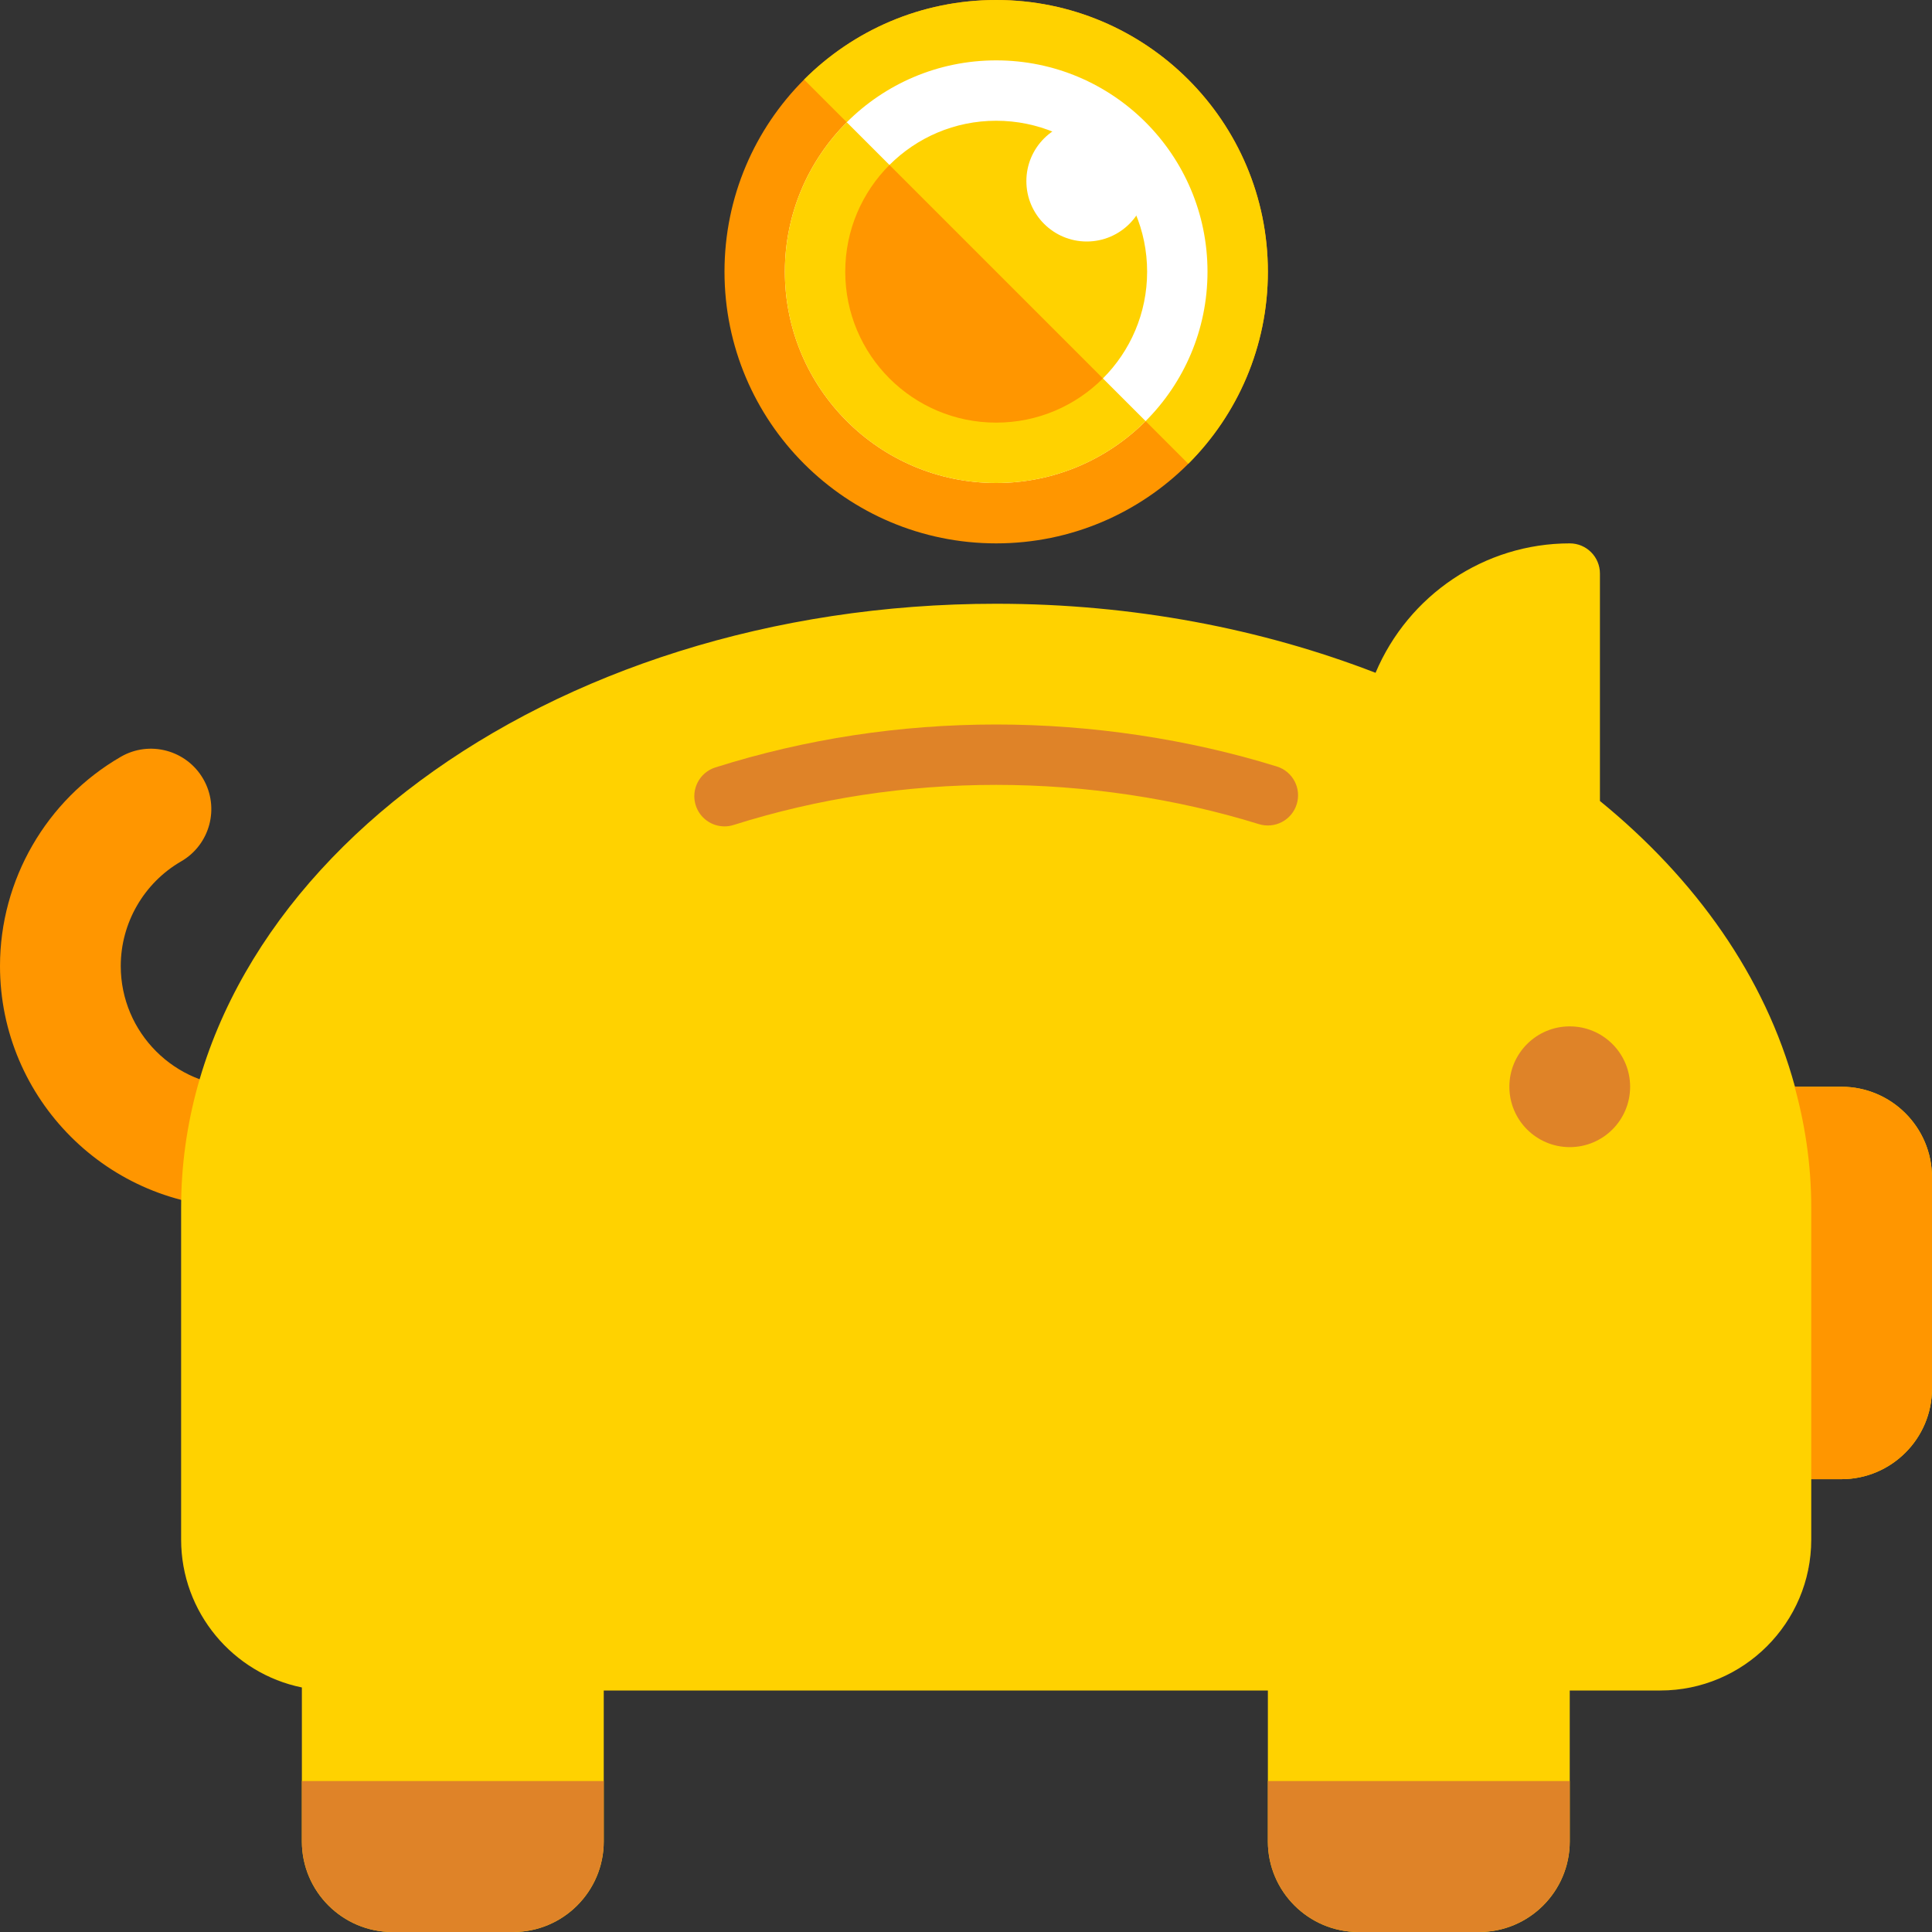
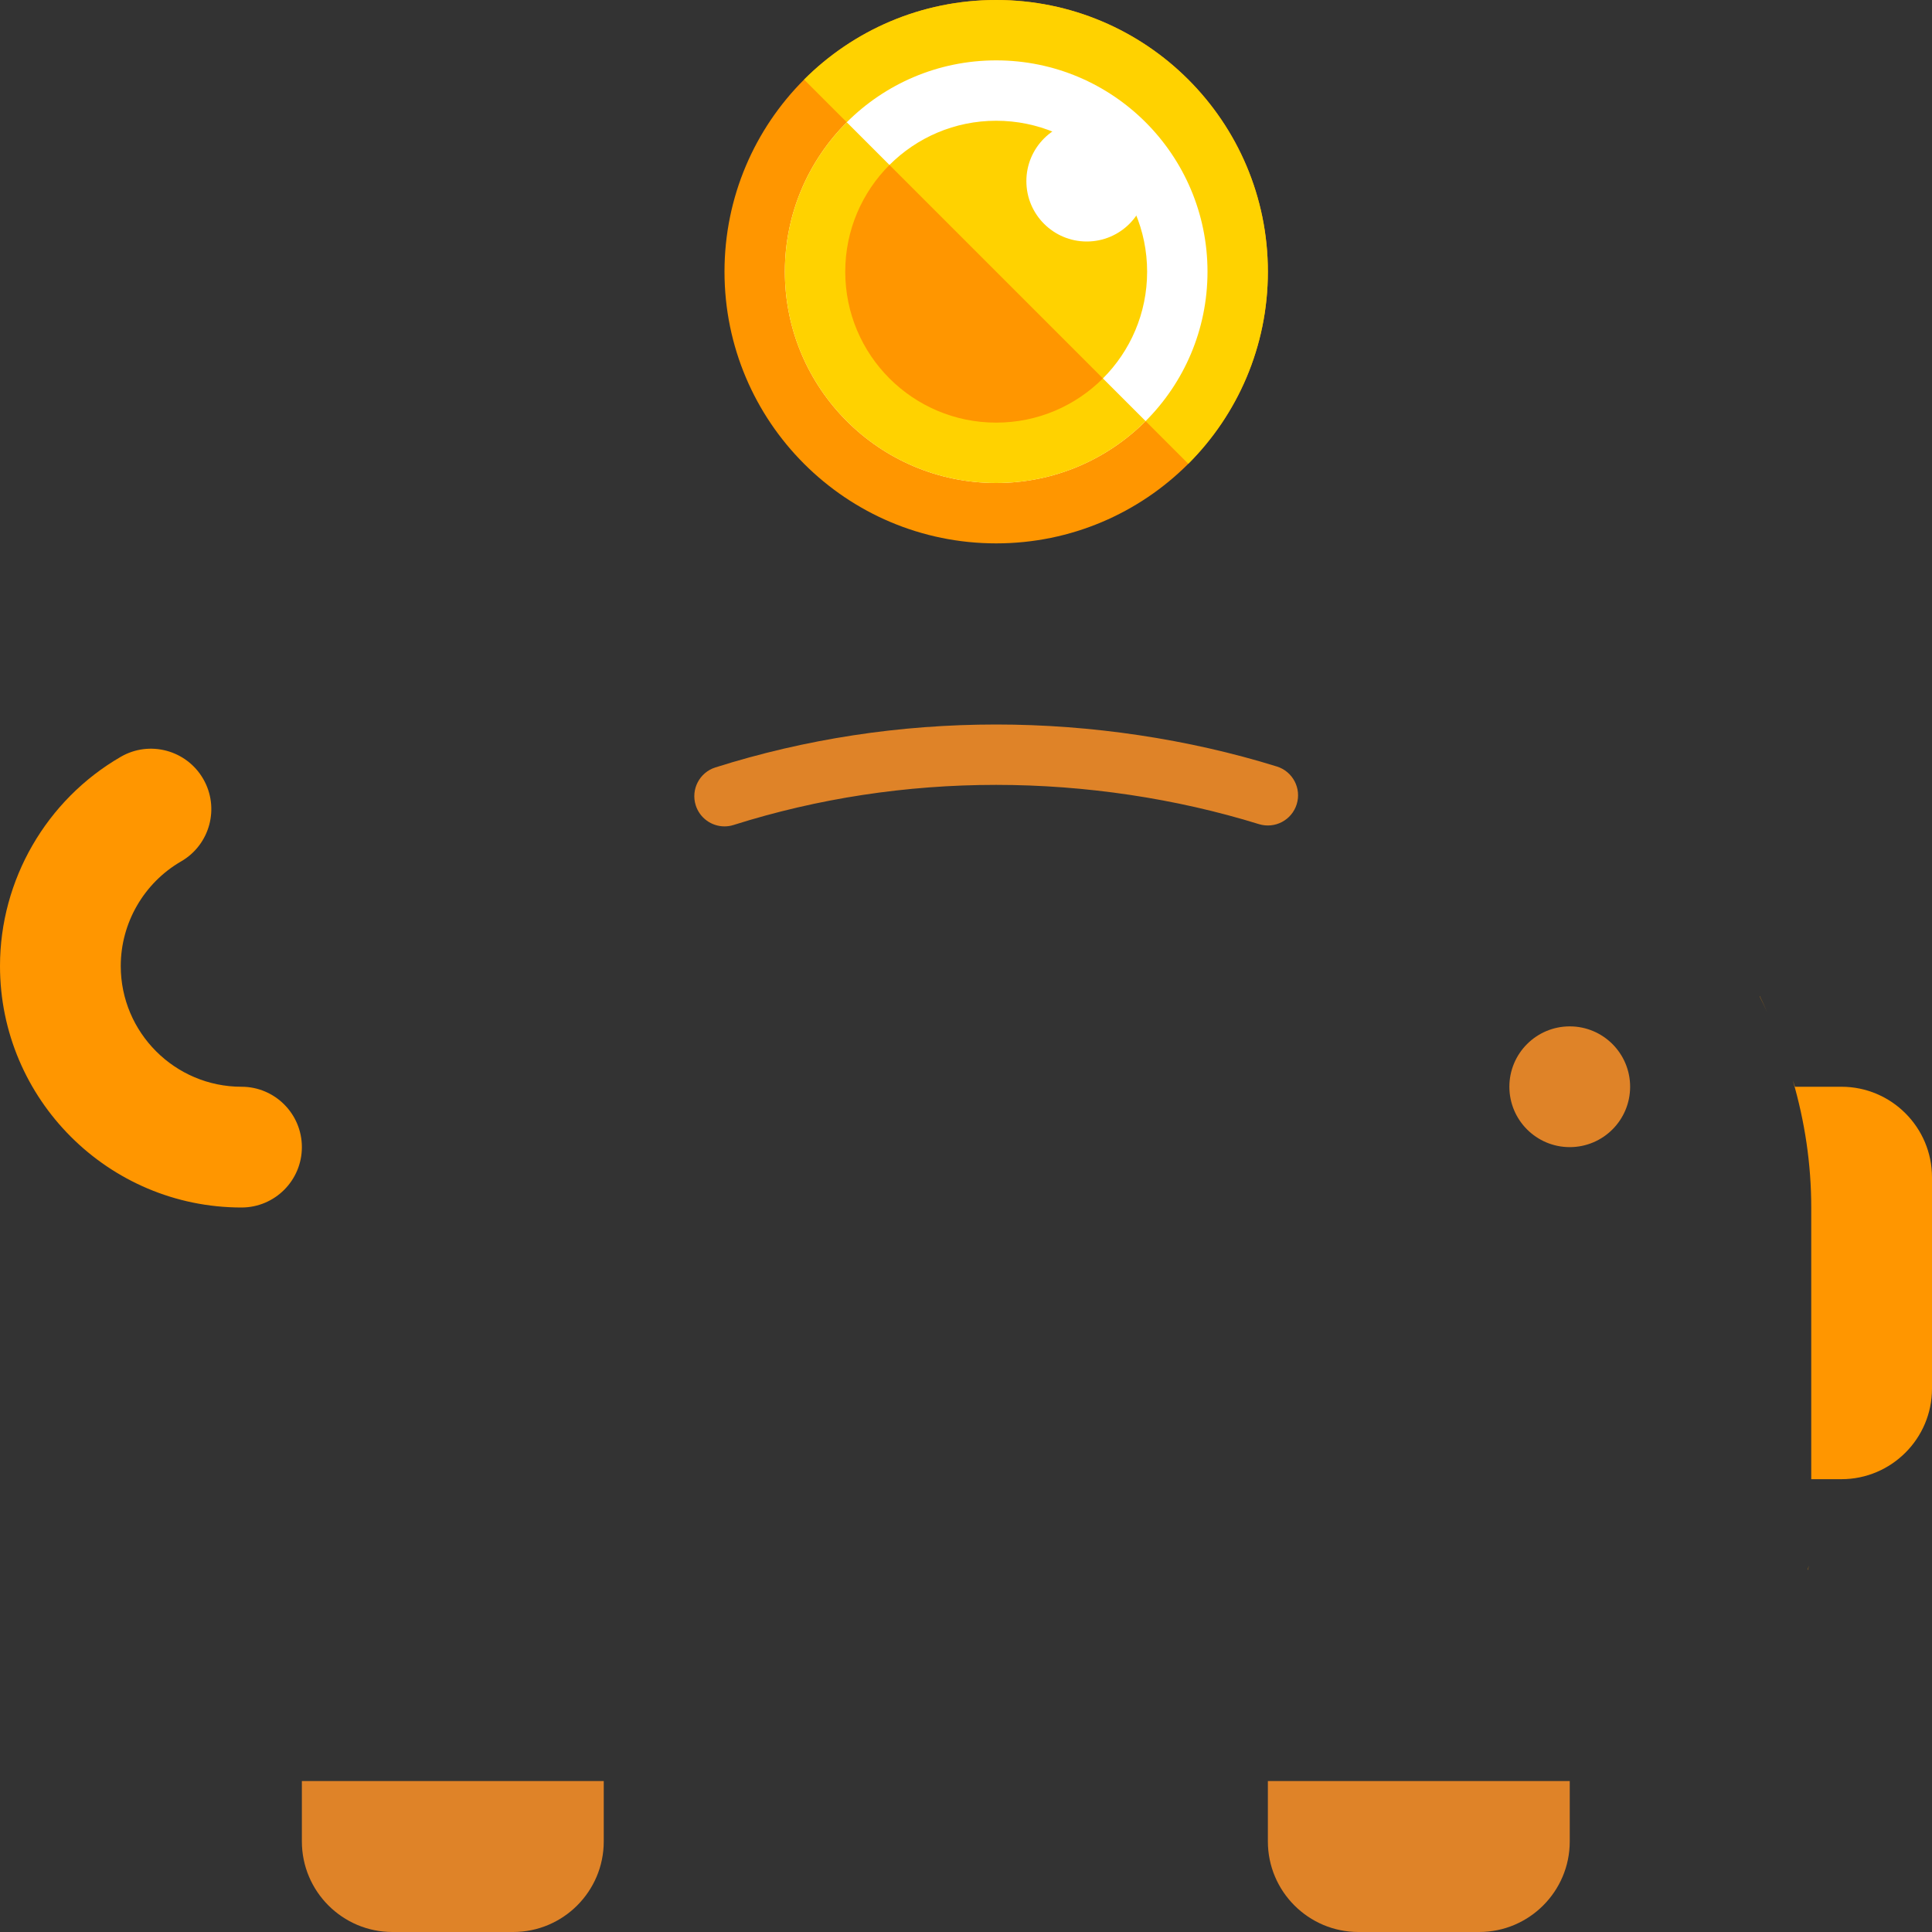
<svg xmlns="http://www.w3.org/2000/svg" height="800px" width="800px" version="1.1" id="Capa_1" viewBox="0 0 512 512" xml:space="preserve">
  <rect x="0" y="0" width="512" height="512" fill="#333333" stroke="none" />
  <g>
    <g>
      <g>
        <path style="fill:#FF9600;" d="M64,320c-35.289,0-64-28.711-64-64c0-22.773,12.258-44.016,31.992-55.43     c7.625-4.43,17.422-1.812,21.859,5.844c4.422,7.648,1.812,17.43-5.844,21.859C38.133,233.984,32,244.609,32,256     c0,17.648,14.352,32,32,32c8.836,0,16,7.164,16,16S72.836,320,64,320z" />
      </g>
    </g>
    <g>
-       <path style="fill:#FFD200;" d="M488,288h-12.32c-7.914-29.134-26.232-54.971-51.68-75.73V152c0-4.422-3.578-8-8-8    c-22.574,0-42.768,13.7-51.464,34.301C334.41,166.64,300.232,160,264,160c-119.102,0-216,71.773-216,160v88    c0,19.32,13.766,35.477,32,39.195V488c0,13.234,10.766,24,24,24h32c13.234,0,24-10.766,24-24v-40h176v40c0,13.234,10.766,24,24,24    h32c13.234,0,24-10.766,24-24v-40h24c22.055,0,40-17.945,40-40v-16h8c13.234,0,24-10.766,24-24v-56    C512,298.765,501.234,288,488,288z" />
-     </g>
+       </g>
    <g>
      <path style="fill:#DF8328;" d="M80,472v16c0,13.234,10.766,24,24,24h32c13.234,0,24-10.766,24-24v-16H80z" />
    </g>
    <g>
      <path style="fill:#DF8328;" d="M336,472v16c0,13.234,10.766,24,24,24h32c13.234,0,24-10.766,24-24v-16H336z" />
    </g>
    <g>
      <circle style="fill:#DF8328;" cx="416" cy="288" r="16" />
    </g>
    <g>
      <g>
        <path style="fill:#FF9600;" d="M479.123,416h0.068c0.074-0.363,0.049-0.756,0.113-1.123     C479.236,415.249,479.199,415.63,479.123,416z" />
      </g>
      <g>
-         <path style="fill:#FF9600;" d="M488,288h-12.32c-0.155-0.572-0.398-1.115-0.562-1.685C478.284,297.181,480,308.442,480,320v72h8     c13.234,0,24-10.766,24-24v-56C512,298.765,501.234,288,488,288z" />
+         <path style="fill:#FF9600;" d="M488,288h-12.32c-0.155-0.572-0.398-1.115-0.562-1.685C478.284,297.181,480,308.442,480,320v72h8     c13.234,0,24-10.766,24-24v-56C512,298.765,501.234,288,488,288" />
      </g>
      <g>
        <path style="fill:#FF9600;" d="M468.312,268.224c-0.643-1.41-1.254-2.833-1.947-4.224h-0.049     C467.021,265.394,467.658,266.812,468.312,268.224z" />
      </g>
      <g>
        <path style="fill:#FF9600;" d="M469.642,271.105c0.792,1.823,1.537,3.662,2.242,5.513     C471.188,274.761,470.424,272.932,469.642,271.105z" />
      </g>
    </g>
    <g>
      <g>
        <circle style="fill:#FF9600;" cx="264" cy="72" r="72" />
      </g>
      <g>
        <path style="fill:#FFD200;" d="M264,0c-19.882,0-37.882,8.059-50.912,21.088l101.823,101.823C327.941,109.882,336,91.882,336,72     C336,32.235,303.764,0,264,0z" />
      </g>
      <g>
        <circle style="fill:#FFFFFF;" cx="264" cy="72" r="56" />
      </g>
      <g>
        <path style="fill:#FFD200;" d="M224.402,32.402C214.268,42.536,208,56.536,208,72c0,30.928,25.072,56,56,56     c15.464,0,29.464-6.269,39.598-16.402L224.402,32.402z" />
      </g>
      <g>
        <circle style="fill:#FFD200;" cx="264" cy="72" r="40" />
      </g>
      <g>
        <path style="fill:#FF9600;" d="M264,112c11.046,0,21.045-4.477,28.284-11.716l-56.568-56.568C228.477,50.955,224,60.954,224,72     C224,94.091,241.909,112,264,112z" />
      </g>
      <g>
        <circle style="fill:#FFFFFF;" cx="288" cy="48" r="16" />
      </g>
    </g>
    <g>
      <g>
        <path style="fill:#DF8328;" d="M192,219c-3.398,0-6.547-2.18-7.625-5.586c-1.336-4.211,1-8.711,5.211-10.039     C213.437,195.828,238.476,192,264,192c25.18,0,50.891,3.844,74.367,11.125c4.219,1.305,6.586,5.789,5.273,10.008     c-1.305,4.211-5.773,6.57-10.008,5.273C311.672,211.601,287.594,208,264,208c-23.883,0-47.297,3.578-69.586,10.625     C193.609,218.883,192.797,219,192,219z" />
      </g>
    </g>
  </g>
</svg>